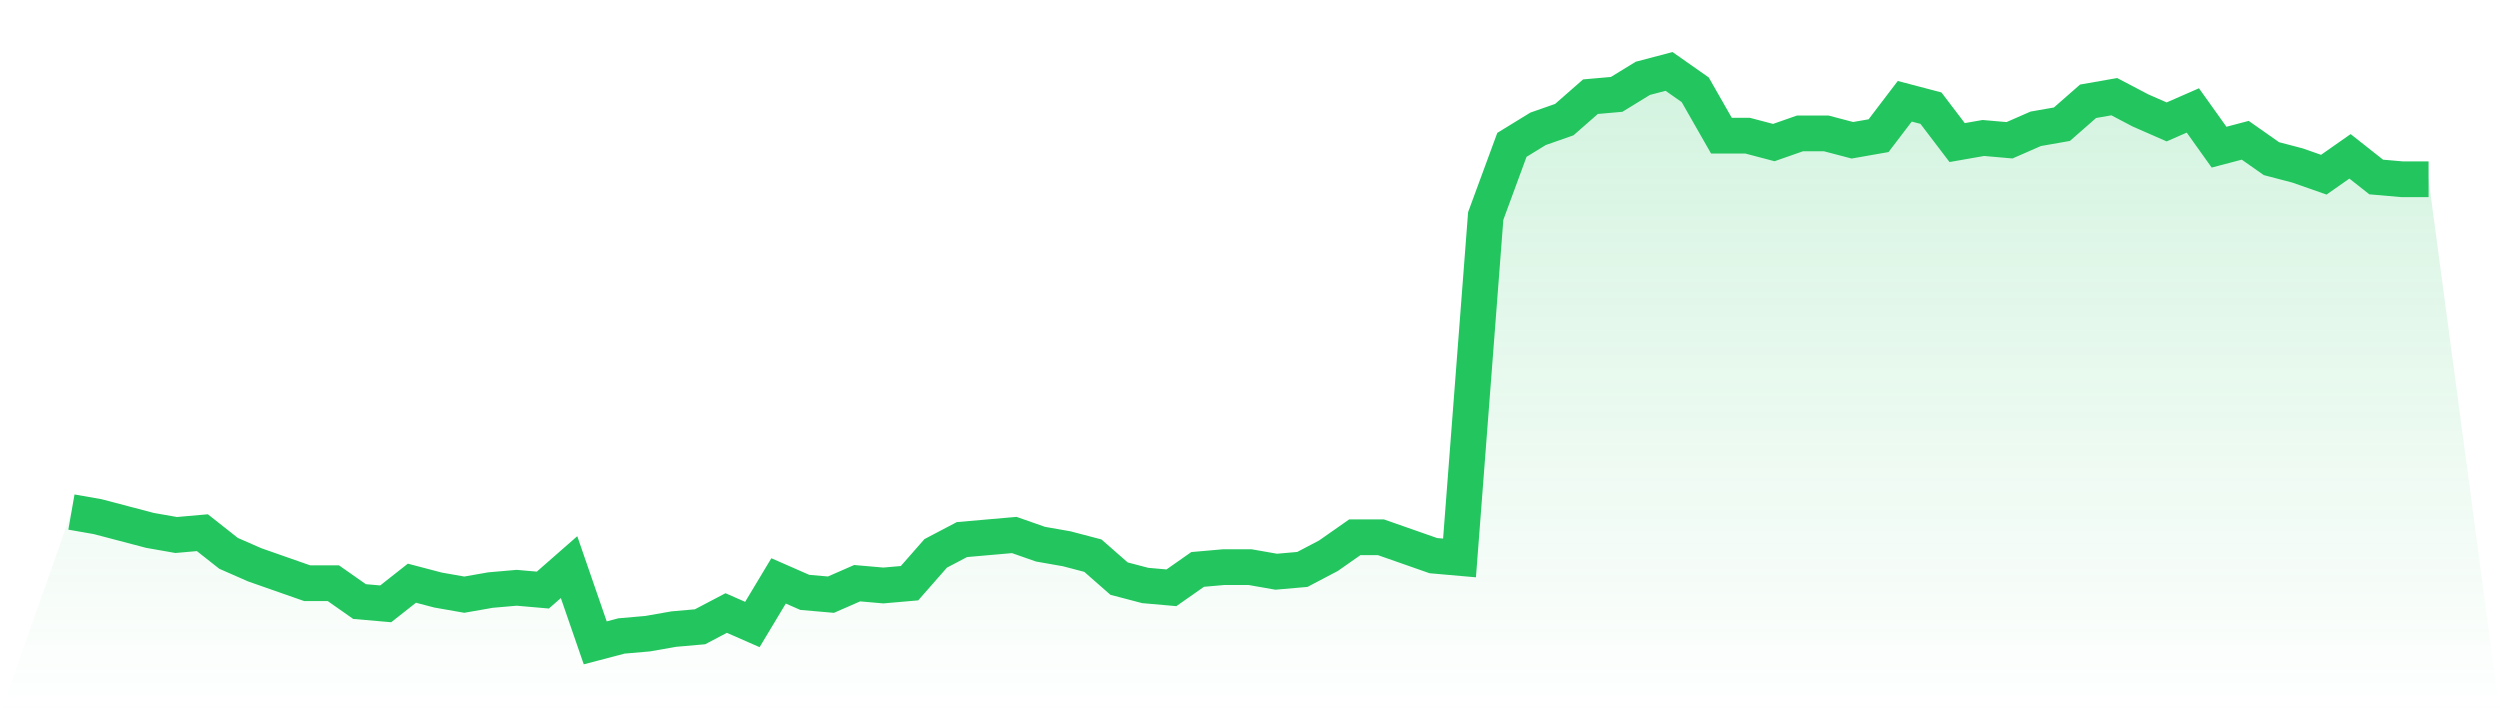
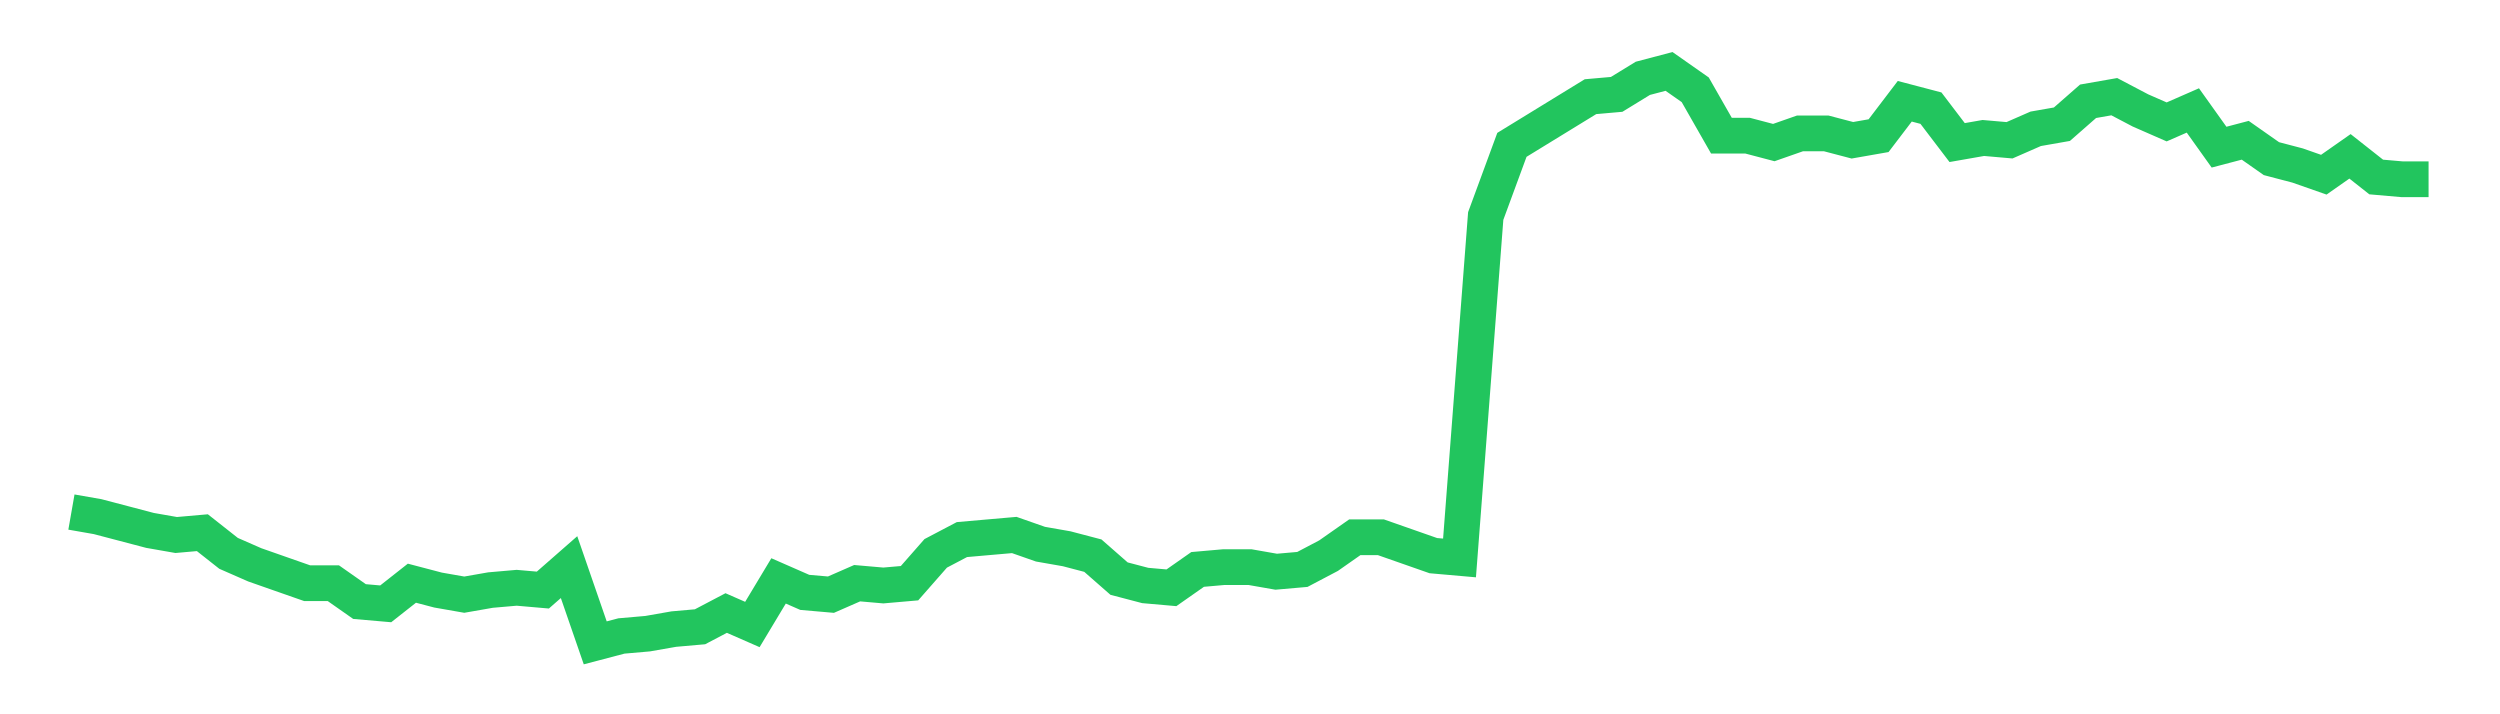
<svg xmlns="http://www.w3.org/2000/svg" viewBox="0 0 140 40">
  <defs>
    <linearGradient id="gradient" x1="0" x2="0" y1="0" y2="1">
      <stop offset="0%" stop-color="#22c55e" stop-opacity="0.2" />
      <stop offset="100%" stop-color="#22c55e" stop-opacity="0" />
    </linearGradient>
  </defs>
-   <path d="M4,28.675 L4,28.675 L5.467,28.932 L6.933,29.317 L8.4,29.703 L9.867,29.96 L11.333,29.831 L12.8,30.988 L14.267,31.631 L15.733,32.145 L17.2,32.659 L18.667,32.659 L20.133,33.687 L21.6,33.815 L23.067,32.659 L24.533,33.044 L26,33.301 L27.467,33.044 L28.933,32.916 L30.4,33.044 L31.867,31.759 L33.333,36 L34.8,35.614 L36.267,35.486 L37.733,35.229 L39.2,35.1 L40.667,34.329 L42.133,34.972 L43.6,32.53 L45.067,33.173 L46.533,33.301 L48,32.659 L49.467,32.787 L50.933,32.659 L52.4,30.988 L53.867,30.217 L55.333,30.088 L56.8,29.96 L58.267,30.474 L59.733,30.731 L61.2,31.116 L62.667,32.402 L64.133,32.787 L65.6,32.916 L67.067,31.888 L68.533,31.759 L70,31.759 L71.467,32.016 L72.933,31.888 L74.4,31.116 L75.867,30.088 L77.333,30.088 L78.8,30.602 L80.267,31.116 L81.733,31.245 L83.2,12.096 L84.667,8.112 L86.133,7.213 L87.6,6.699 L89.067,5.414 L90.533,5.285 L92,4.386 L93.467,4 L94.933,5.028 L96.4,7.598 L97.867,7.598 L99.333,7.984 L100.8,7.47 L102.267,7.47 L103.733,7.855 L105.2,7.598 L106.667,5.671 L108.133,6.056 L109.6,7.984 L111.067,7.727 L112.533,7.855 L114,7.213 L115.467,6.956 L116.933,5.671 L118.4,5.414 L119.867,6.185 L121.333,6.827 L122.8,6.185 L124.267,8.241 L125.733,7.855 L127.2,8.884 L128.667,9.269 L130.133,9.783 L131.6,8.755 L133.067,9.912 L134.533,10.04 L136,10.04 L140,40 L0,40 z" fill="url(#gradient)" />
-   <path d="M4,28.675 L4,28.675 L5.467,28.932 L6.933,29.317 L8.4,29.703 L9.867,29.96 L11.333,29.831 L12.8,30.988 L14.267,31.631 L15.733,32.145 L17.2,32.659 L18.667,32.659 L20.133,33.687 L21.6,33.815 L23.067,32.659 L24.533,33.044 L26,33.301 L27.467,33.044 L28.933,32.916 L30.4,33.044 L31.867,31.759 L33.333,36 L34.8,35.614 L36.267,35.486 L37.733,35.229 L39.2,35.1 L40.667,34.329 L42.133,34.972 L43.6,32.53 L45.067,33.173 L46.533,33.301 L48,32.659 L49.467,32.787 L50.933,32.659 L52.4,30.988 L53.867,30.217 L55.333,30.088 L56.8,29.96 L58.267,30.474 L59.733,30.731 L61.2,31.116 L62.667,32.402 L64.133,32.787 L65.6,32.916 L67.067,31.888 L68.533,31.759 L70,31.759 L71.467,32.016 L72.933,31.888 L74.4,31.116 L75.867,30.088 L77.333,30.088 L78.8,30.602 L80.267,31.116 L81.733,31.245 L83.2,12.096 L84.667,8.112 L86.133,7.213 L87.6,6.699 L89.067,5.414 L90.533,5.285 L92,4.386 L93.467,4 L94.933,5.028 L96.4,7.598 L97.867,7.598 L99.333,7.984 L100.8,7.47 L102.267,7.47 L103.733,7.855 L105.2,7.598 L106.667,5.671 L108.133,6.056 L109.6,7.984 L111.067,7.727 L112.533,7.855 L114,7.213 L115.467,6.956 L116.933,5.671 L118.4,5.414 L119.867,6.185 L121.333,6.827 L122.8,6.185 L124.267,8.241 L125.733,7.855 L127.2,8.884 L128.667,9.269 L130.133,9.783 L131.6,8.755 L133.067,9.912 L134.533,10.04 L136,10.04" fill="none" stroke="#22c55e" stroke-width="2" />
+   <path d="M4,28.675 L4,28.675 L5.467,28.932 L6.933,29.317 L8.4,29.703 L9.867,29.96 L11.333,29.831 L12.8,30.988 L14.267,31.631 L15.733,32.145 L17.2,32.659 L18.667,32.659 L20.133,33.687 L21.6,33.815 L23.067,32.659 L24.533,33.044 L26,33.301 L27.467,33.044 L28.933,32.916 L30.4,33.044 L31.867,31.759 L33.333,36 L34.8,35.614 L36.267,35.486 L37.733,35.229 L39.2,35.1 L40.667,34.329 L42.133,34.972 L43.6,32.53 L45.067,33.173 L46.533,33.301 L48,32.659 L49.467,32.787 L50.933,32.659 L52.4,30.988 L53.867,30.217 L55.333,30.088 L56.8,29.96 L58.267,30.474 L59.733,30.731 L61.2,31.116 L62.667,32.402 L64.133,32.787 L65.6,32.916 L67.067,31.888 L68.533,31.759 L70,31.759 L71.467,32.016 L72.933,31.888 L74.4,31.116 L75.867,30.088 L77.333,30.088 L78.8,30.602 L80.267,31.116 L81.733,31.245 L83.2,12.096 L84.667,8.112 L86.133,7.213 L89.067,5.414 L90.533,5.285 L92,4.386 L93.467,4 L94.933,5.028 L96.4,7.598 L97.867,7.598 L99.333,7.984 L100.8,7.47 L102.267,7.47 L103.733,7.855 L105.2,7.598 L106.667,5.671 L108.133,6.056 L109.6,7.984 L111.067,7.727 L112.533,7.855 L114,7.213 L115.467,6.956 L116.933,5.671 L118.4,5.414 L119.867,6.185 L121.333,6.827 L122.8,6.185 L124.267,8.241 L125.733,7.855 L127.2,8.884 L128.667,9.269 L130.133,9.783 L131.6,8.755 L133.067,9.912 L134.533,10.04 L136,10.04" fill="none" stroke="#22c55e" stroke-width="2" />
</svg>